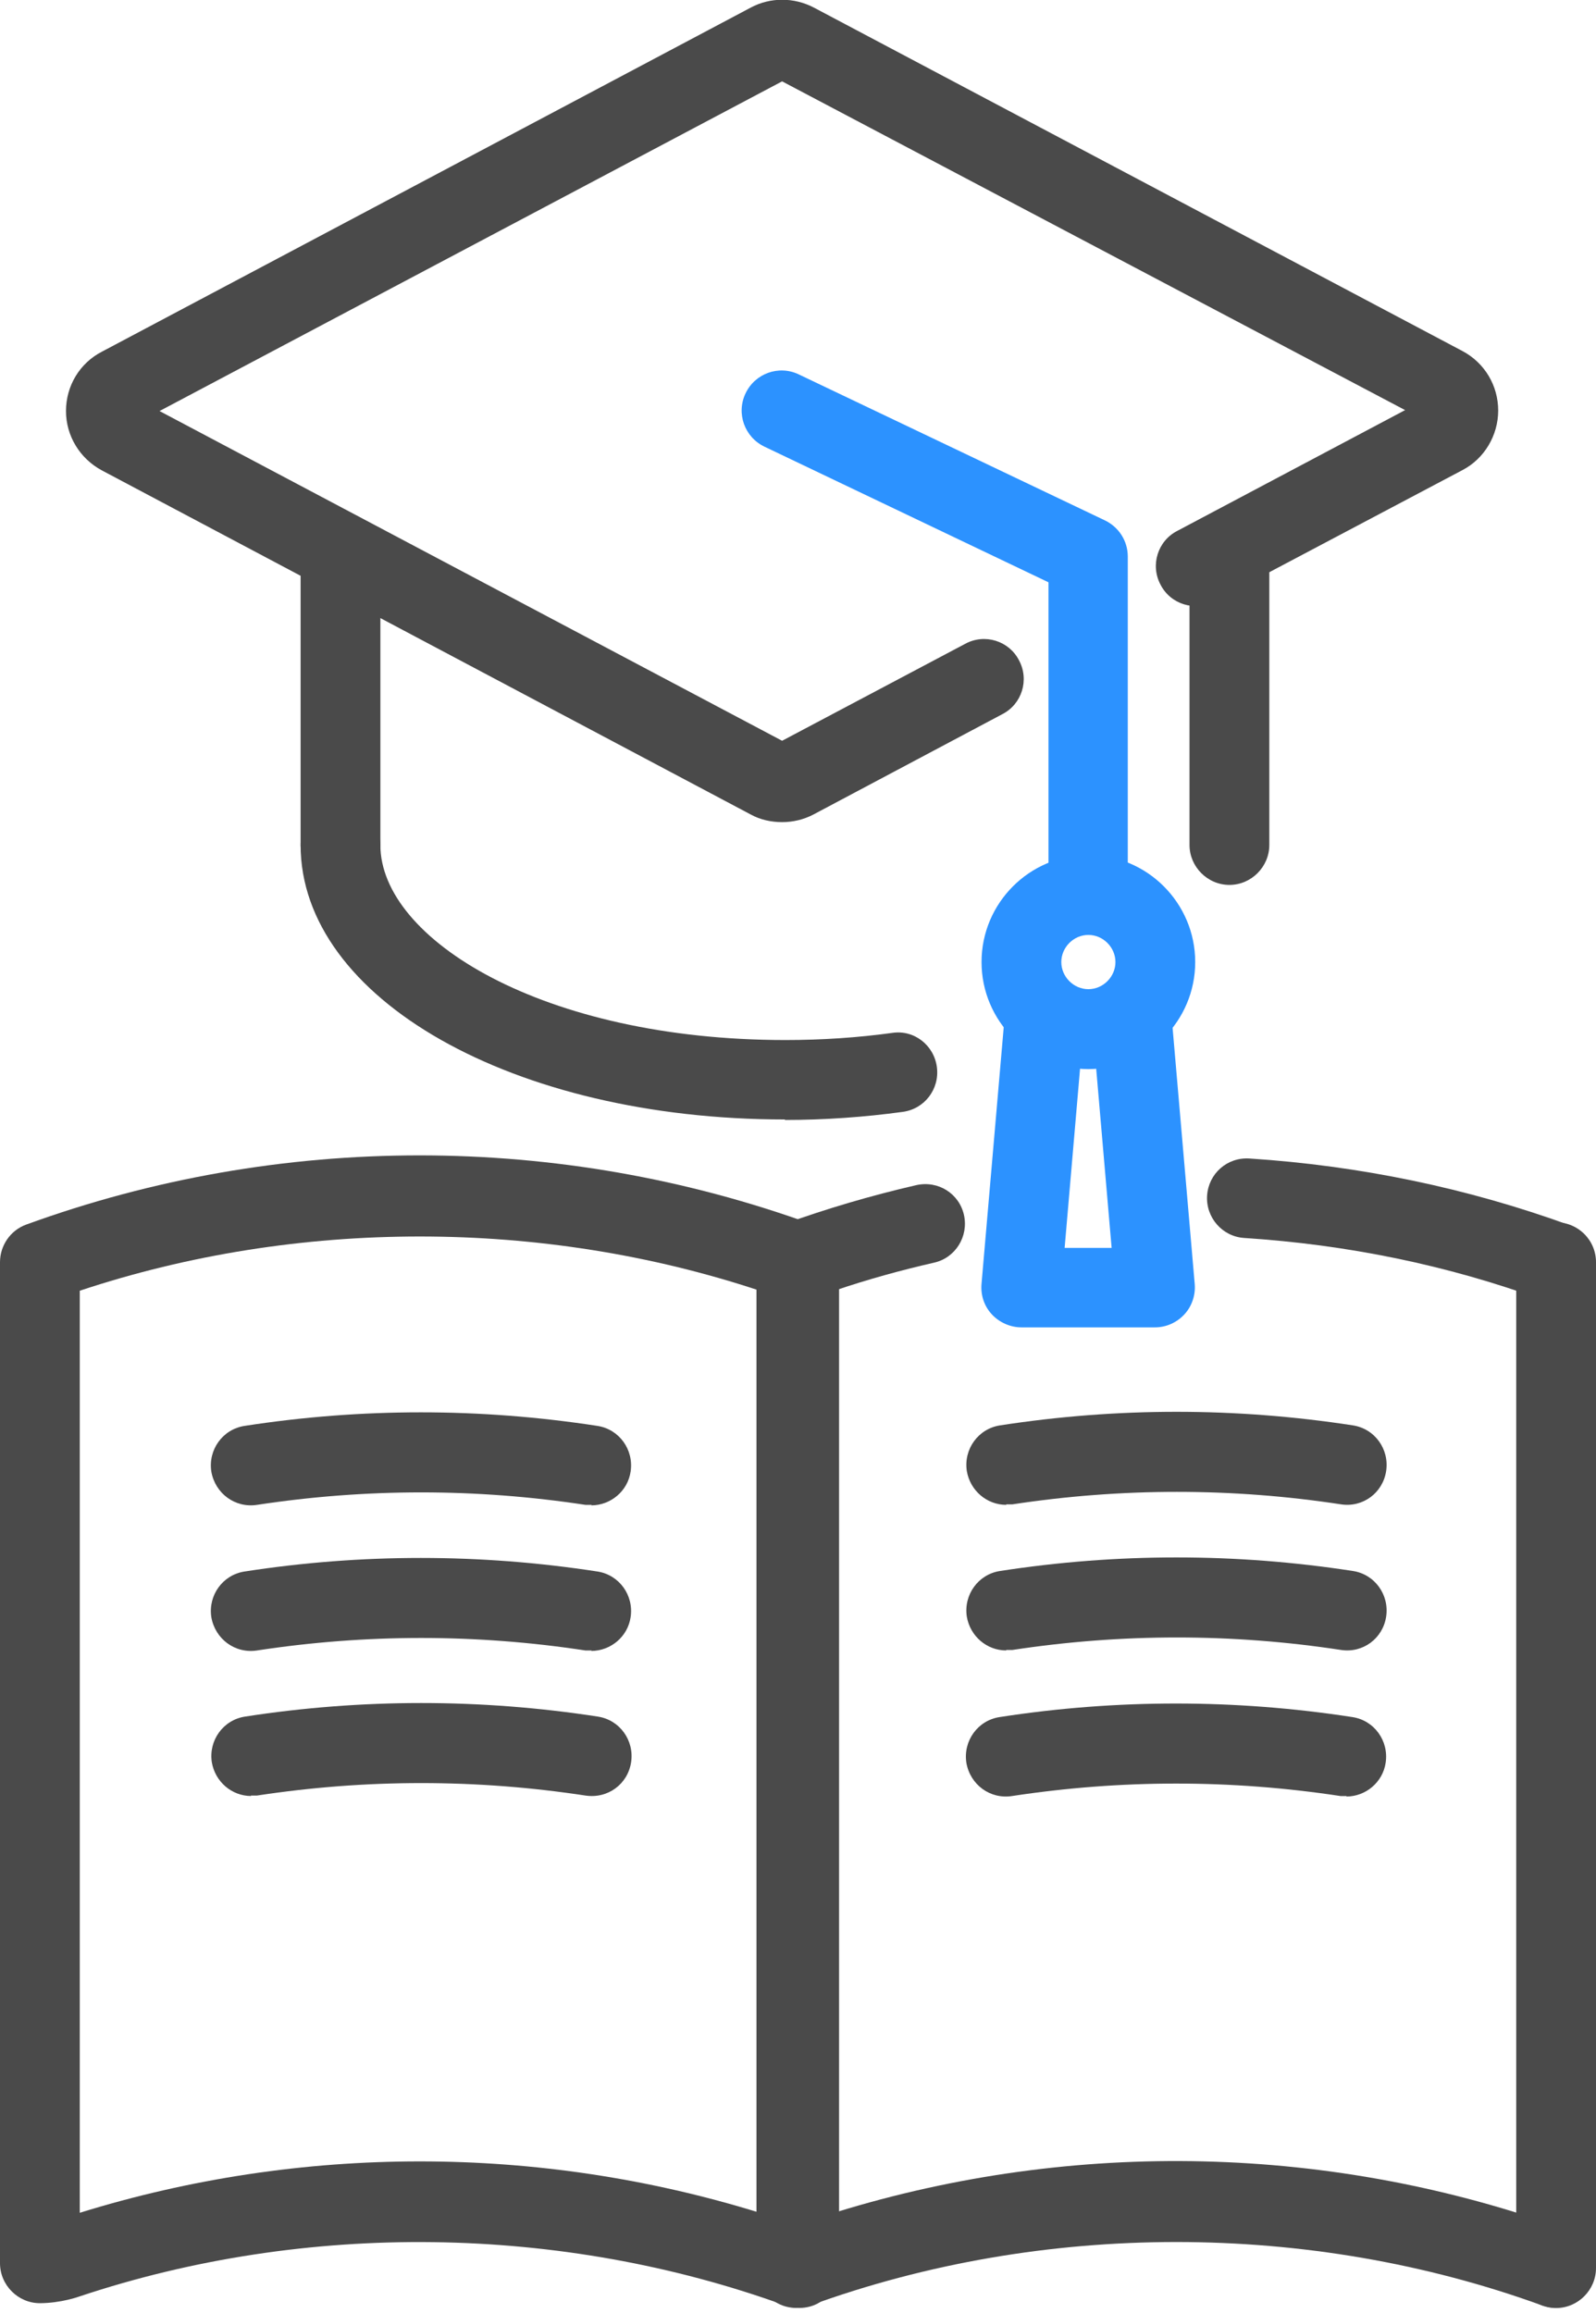
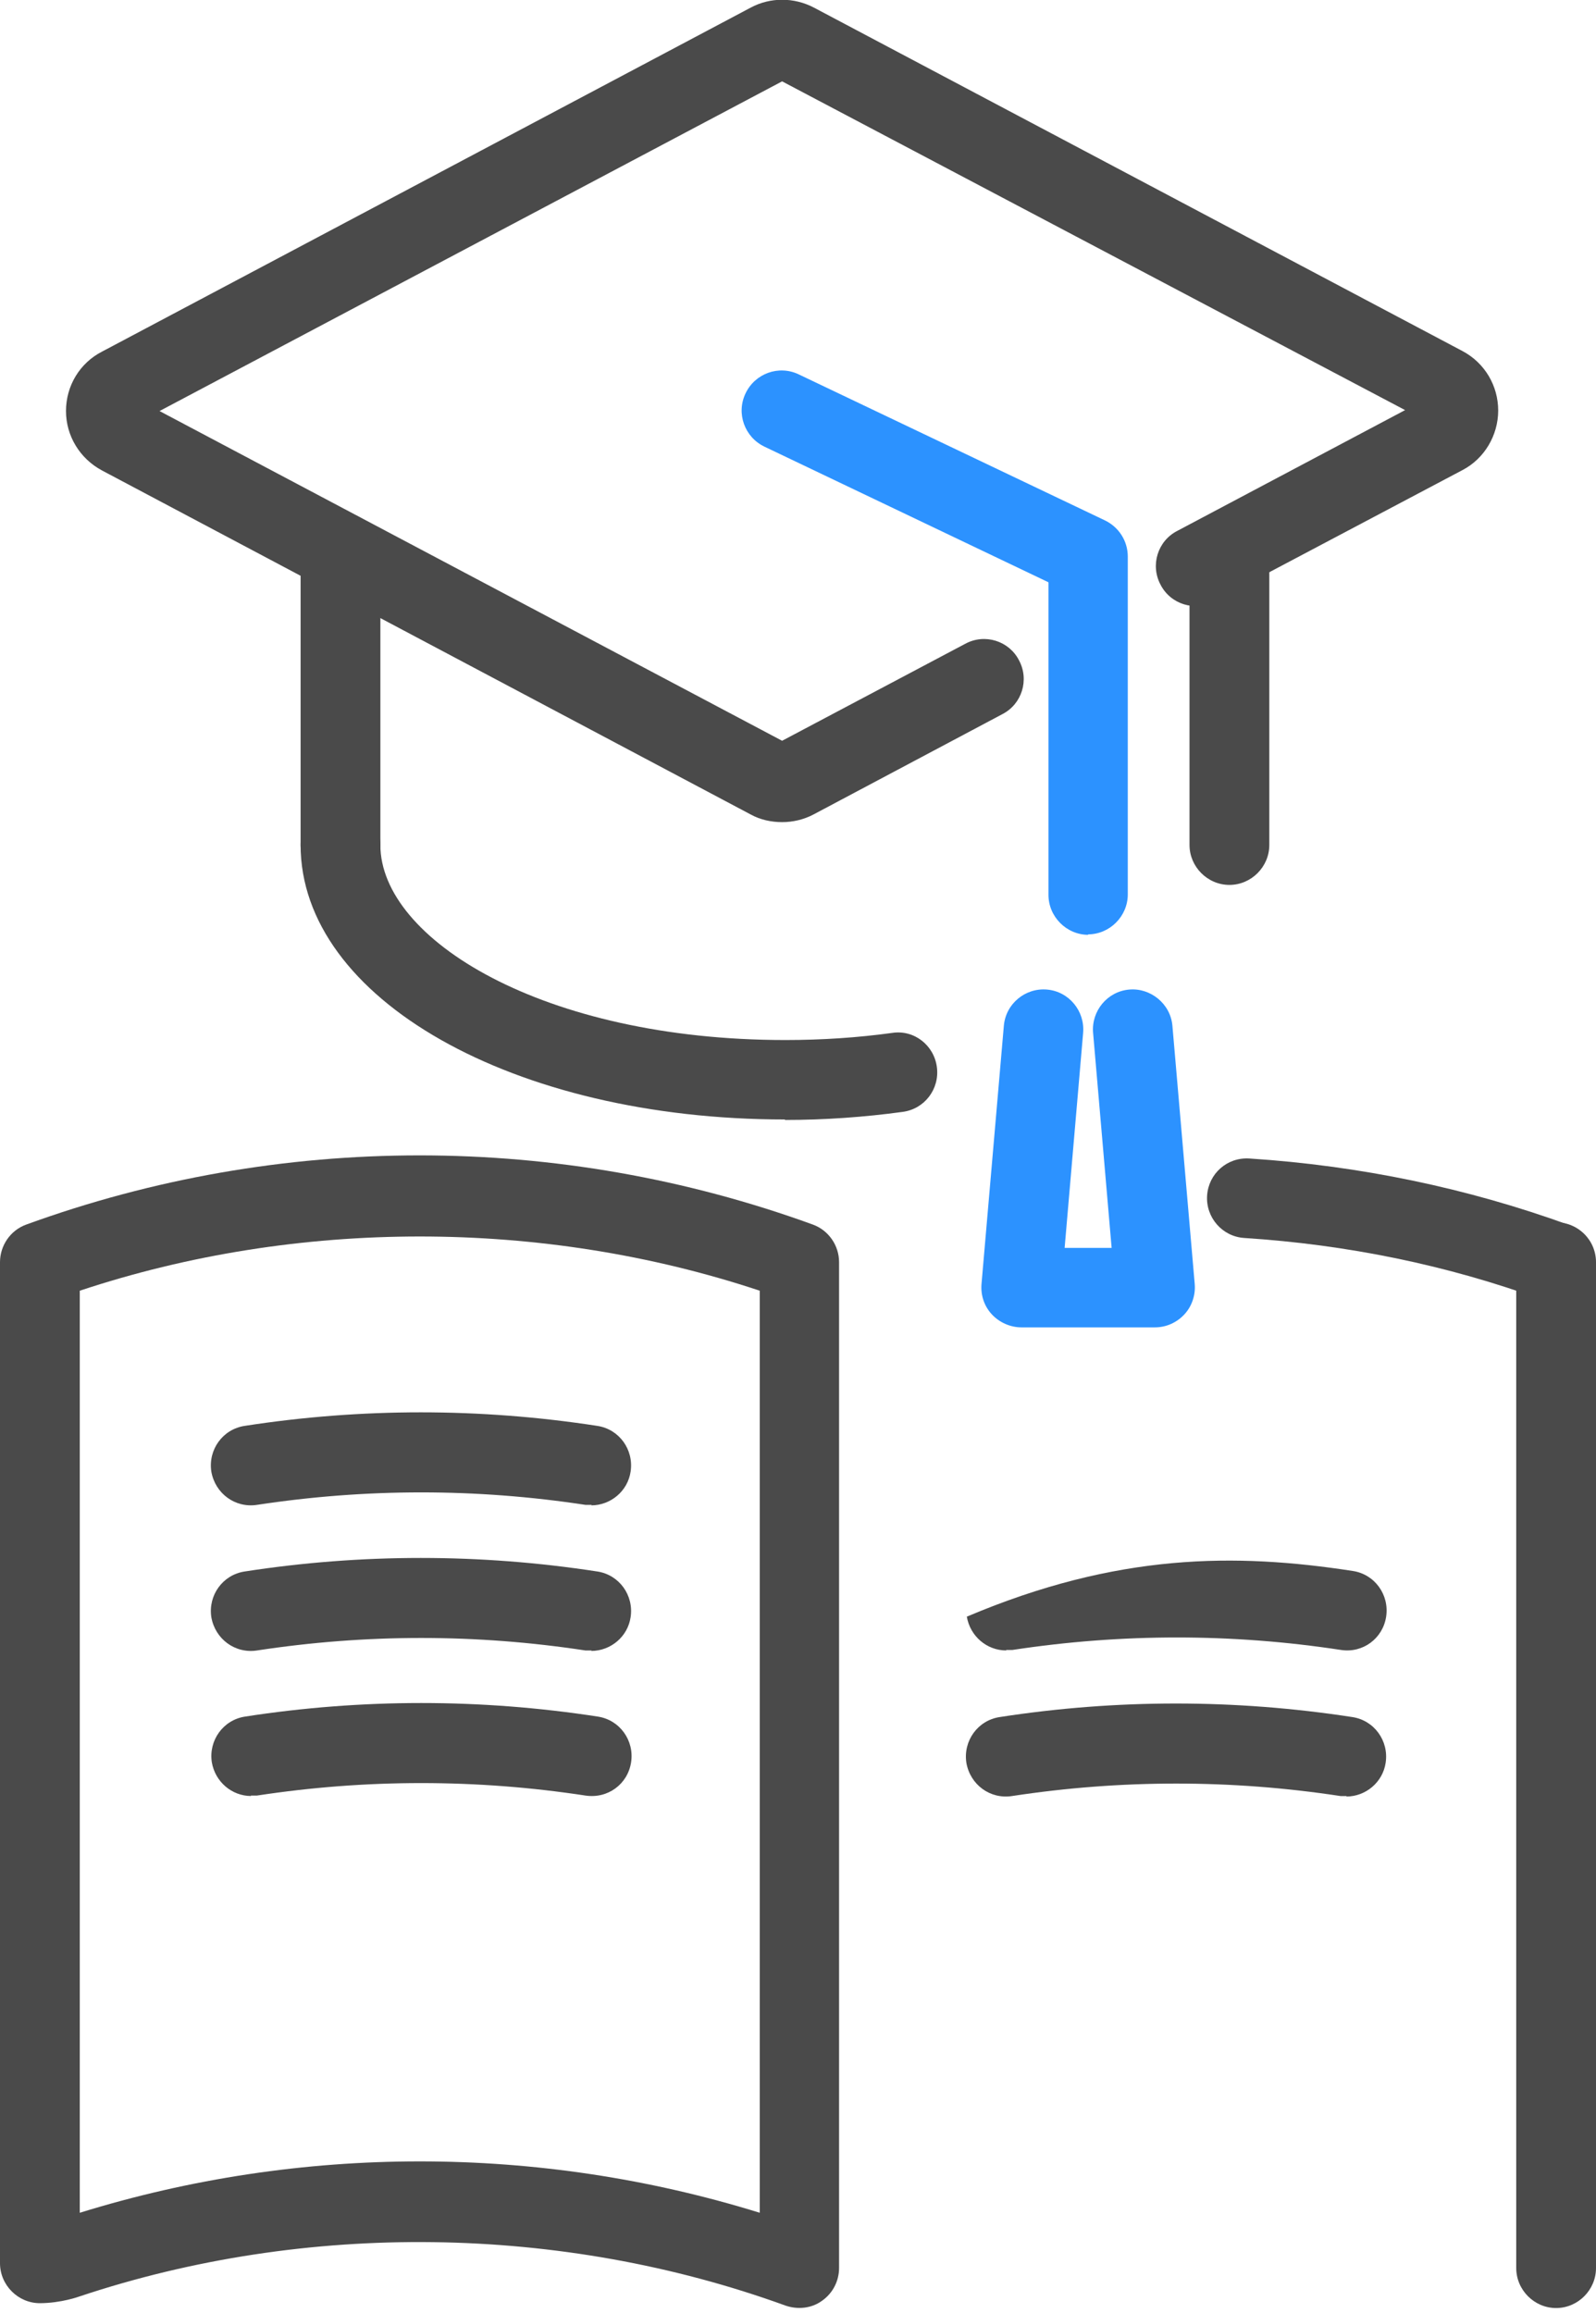
<svg xmlns="http://www.w3.org/2000/svg" width="49" height="71" viewBox="0 0 49 71" fill="none">
  <g clip-path="url(#clip0_486_6358)">
    <path d="M1.225 70.69C0.554 70.69 0 70.135 0 69.463V69.492C0 69.492 0 69.448 0 69.434V38.739C0 38.228 0.321 37.761 0.802 37.586C8.587 34.753 17.174 34.753 24.959 37.586C25.44 37.761 25.761 38.228 25.761 38.739V69.609C25.761 70.003 25.572 70.383 25.236 70.617C24.916 70.85 24.493 70.894 24.114 70.763C17.232 68.266 9.389 68.163 2.435 70.485C2.435 70.485 1.881 70.69 1.21 70.69H1.225ZM12.888 66.338C16.416 66.338 19.93 66.864 23.326 67.915V39.615C16.649 37.396 9.126 37.396 2.449 39.615V67.915C5.846 66.864 9.36 66.338 12.888 66.338Z" fill="#4A4A4A" />
    <path d="M47.775 70.839C47.105 70.839 46.551 70.284 46.551 69.612V38.742C46.551 38.071 47.105 37.516 47.775 37.516C48.446 37.516 49 38.056 49 38.742V69.612C49 70.284 48.446 70.839 47.775 70.839Z" fill="#4A4A4A" />
    <path d="M47.776 39.967C47.645 39.967 47.499 39.938 47.353 39.894C44.437 38.828 41.361 38.2 38.197 37.996C37.527 37.952 37.017 37.368 37.06 36.696C37.104 36.025 37.672 35.514 38.358 35.557C41.74 35.776 45.05 36.463 48.184 37.602C48.811 37.835 49.146 38.536 48.913 39.164C48.738 39.661 48.257 39.967 47.761 39.967H47.776Z" fill="#4A4A4A" />
-     <path d="M47.776 70.835C47.644 70.835 47.499 70.806 47.353 70.762C40.209 68.163 32.016 68.163 24.872 70.762C24.493 70.894 24.085 70.85 23.75 70.616C23.429 70.383 23.225 70.018 23.225 69.609V38.739C23.225 38.228 23.545 37.761 24.026 37.585C25.353 37.103 26.738 36.695 28.138 36.373C28.808 36.227 29.45 36.636 29.596 37.293C29.741 37.95 29.333 38.608 28.677 38.754C27.657 38.987 26.651 39.265 25.659 39.6V67.9C32.992 65.637 40.923 65.812 48.169 68.455C48.811 68.689 49.132 69.39 48.898 70.018C48.723 70.514 48.242 70.821 47.746 70.821L47.776 70.835Z" fill="#4A4A4A" />
-     <path d="M30.893 46.187C30.296 46.187 29.785 45.749 29.683 45.15C29.581 44.478 30.033 43.85 30.704 43.748C34.305 43.193 37.935 43.193 41.536 43.748C42.207 43.85 42.659 44.478 42.557 45.15C42.455 45.822 41.842 46.274 41.172 46.172C37.833 45.661 34.436 45.661 31.083 46.172C31.025 46.172 30.952 46.172 30.893 46.172V46.187Z" fill="#4A4A4A" />
-     <path d="M30.893 50.656C30.296 50.656 29.785 50.218 29.683 49.619C29.581 48.947 30.033 48.319 30.704 48.217C34.305 47.662 37.935 47.662 41.536 48.217C42.207 48.319 42.659 48.947 42.557 49.619C42.455 50.291 41.842 50.743 41.172 50.641C37.833 50.13 34.436 50.13 31.083 50.641C31.025 50.641 30.952 50.641 30.893 50.641V50.656Z" fill="#4A4A4A" />
+     <path d="M30.893 50.656C30.296 50.656 29.785 50.218 29.683 49.619C34.305 47.662 37.935 47.662 41.536 48.217C42.207 48.319 42.659 48.947 42.557 49.619C42.455 50.291 41.842 50.743 41.172 50.641C37.833 50.13 34.436 50.13 31.083 50.641C31.025 50.641 30.952 50.641 30.893 50.641V50.656Z" fill="#4A4A4A" />
    <path d="M41.346 55.125C41.346 55.125 41.23 55.125 41.157 55.125C37.804 54.614 34.421 54.614 31.068 55.125C30.398 55.228 29.785 54.775 29.669 54.103C29.567 53.431 30.019 52.803 30.689 52.701C34.276 52.146 37.92 52.146 41.521 52.701C42.192 52.803 42.644 53.431 42.542 54.103C42.454 54.702 41.93 55.14 41.332 55.14L41.346 55.125Z" fill="#4A4A4A" />
    <path d="M18.166 46.188C18.166 46.188 18.049 46.188 17.976 46.188C14.623 45.677 11.241 45.677 7.888 46.188C7.217 46.29 6.605 45.837 6.488 45.166C6.386 44.494 6.838 43.866 7.509 43.764C11.095 43.209 14.74 43.209 18.341 43.764C19.011 43.866 19.463 44.494 19.361 45.166C19.274 45.764 18.749 46.203 18.151 46.203L18.166 46.188Z" fill="#4A4A4A" />
    <path d="M18.166 50.657C18.166 50.657 18.049 50.657 17.976 50.657C14.623 50.145 11.241 50.145 7.888 50.657C7.217 50.759 6.605 50.306 6.488 49.634C6.386 48.963 6.838 48.335 7.509 48.233C11.095 47.678 14.74 47.678 18.341 48.233C19.011 48.335 19.463 48.963 19.361 49.634C19.274 50.233 18.749 50.671 18.151 50.671L18.166 50.657Z" fill="#4A4A4A" />
    <path d="M7.713 55.124C7.115 55.124 6.605 54.686 6.503 54.087C6.401 53.416 6.853 52.788 7.523 52.686C11.11 52.131 14.754 52.131 18.355 52.686C19.026 52.788 19.478 53.416 19.376 54.087C19.274 54.759 18.662 55.212 17.976 55.11C14.623 54.599 11.241 54.599 7.888 55.11C7.829 55.11 7.756 55.11 7.698 55.11L7.713 55.124Z" fill="#4A4A4A" />
    <path d="M24.012 25.233C23.676 25.233 23.341 25.16 23.049 24.999L3.134 14.441C2.449 14.076 2.026 13.375 2.026 12.616C2.026 11.842 2.449 11.141 3.134 10.791L23.049 0.233C23.647 -0.088 24.376 -0.088 24.988 0.233L44.903 10.776C45.588 11.141 45.997 11.842 45.997 12.601C45.997 13.361 45.574 14.076 44.903 14.427L37.278 18.457C36.681 18.778 35.937 18.545 35.631 17.946C35.31 17.347 35.544 16.603 36.141 16.296L43.139 12.587L24.012 2.497L4.898 12.616L24.012 22.736L29.639 19.757C30.237 19.436 30.98 19.669 31.286 20.268C31.607 20.866 31.374 21.611 30.776 21.918L24.974 24.999C24.668 25.16 24.332 25.233 24.012 25.233Z" fill="#4A4A4A" />
    <path d="M37.745 27.16C37.075 27.16 36.52 26.605 36.52 25.934V16.953C36.52 16.282 37.075 15.727 37.745 15.727C38.416 15.727 38.97 16.282 38.97 16.953V25.934C38.97 26.605 38.416 27.16 37.745 27.16Z" fill="#4A4A4A" />
    <path d="M10.453 27.16C9.783 27.16 9.229 26.605 9.229 25.934V16.953C9.229 16.282 9.783 15.727 10.453 15.727C11.124 15.727 11.678 16.282 11.678 16.953V25.934C11.678 26.605 11.124 27.16 10.453 27.16Z" fill="#4A4A4A" />
    <path d="M24.099 34.359C15.76 34.359 9.229 30.65 9.229 25.934C9.229 25.262 9.783 24.707 10.453 24.707C11.124 24.707 11.678 25.262 11.678 25.934C11.678 28.825 16.678 31.921 24.114 31.921C25.236 31.921 26.33 31.848 27.394 31.702C28.065 31.599 28.677 32.081 28.764 32.753C28.852 33.425 28.385 34.038 27.715 34.126C26.548 34.286 25.324 34.374 24.099 34.374V34.359Z" fill="#4A4A4A" />
    <path d="M33.415 28.692C32.744 28.692 32.19 28.137 32.19 27.466V17.872L23.472 13.71C22.86 13.418 22.597 12.688 22.889 12.075C23.18 11.461 23.909 11.198 24.521 11.49L33.925 15.973C34.348 16.178 34.625 16.601 34.625 17.083V27.451C34.625 28.123 34.071 28.678 33.4 28.678L33.415 28.692Z" fill="#2C92FF" />
-     <path d="M33.415 32.813C31.607 32.813 30.135 31.338 30.135 29.528C30.135 27.717 31.607 26.242 33.415 26.242C35.223 26.242 36.695 27.717 36.695 29.528C36.695 31.338 35.223 32.813 33.415 32.813ZM33.415 28.695C32.963 28.695 32.584 29.075 32.584 29.528C32.584 29.98 32.963 30.36 33.415 30.36C33.867 30.36 34.246 29.98 34.246 29.528C34.246 29.075 33.867 28.695 33.415 28.695Z" fill="#2C92FF" />
    <path d="M35.47 40.74H31.359C31.024 40.74 30.688 40.594 30.455 40.345C30.222 40.097 30.105 39.761 30.134 39.411L30.82 31.482C30.878 30.81 31.476 30.313 32.146 30.372C32.817 30.43 33.312 31.029 33.254 31.701L32.686 38.301H34.129L33.56 31.701C33.502 31.029 33.998 30.43 34.668 30.372C35.324 30.313 35.937 30.81 35.995 31.482L36.68 39.411C36.709 39.747 36.593 40.097 36.359 40.345C36.126 40.594 35.806 40.74 35.456 40.74H35.47Z" fill="#2C92FF" />
  </g>
  <defs>
    <clipPath id="clip0_486_6358">
      <rect width="49" height="70.837" fill="white" />
    </clipPath>
  </defs>
</svg>